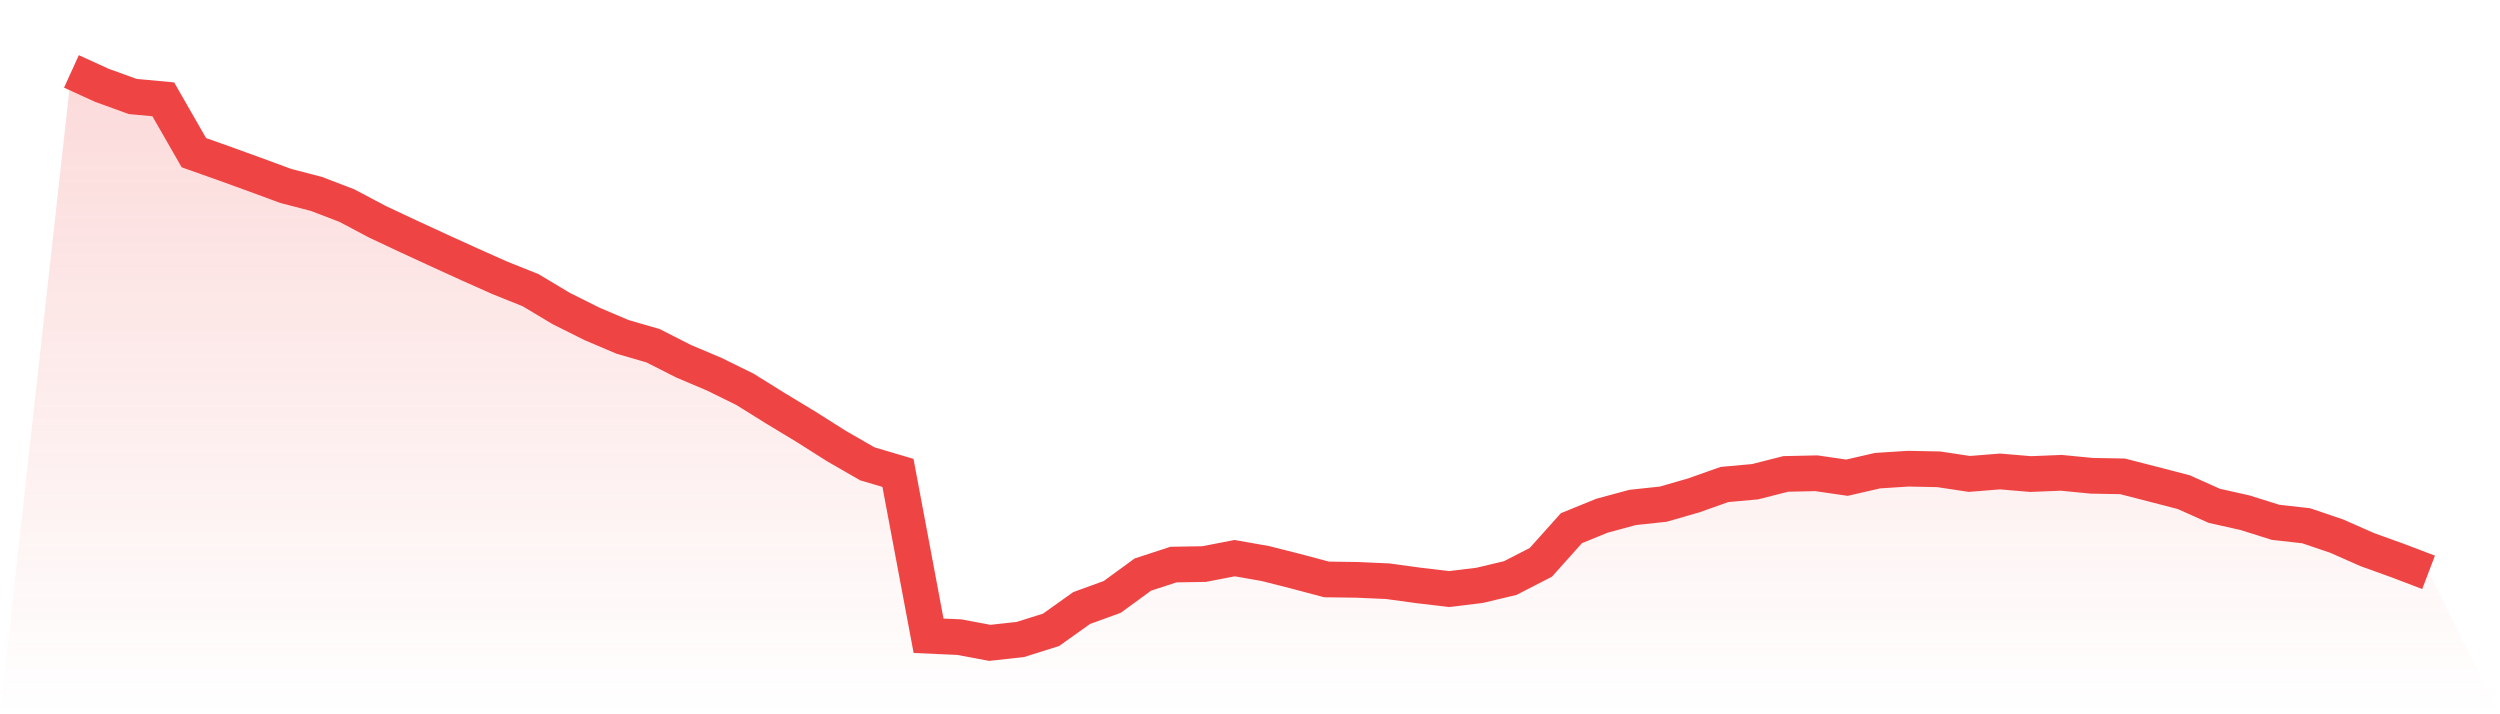
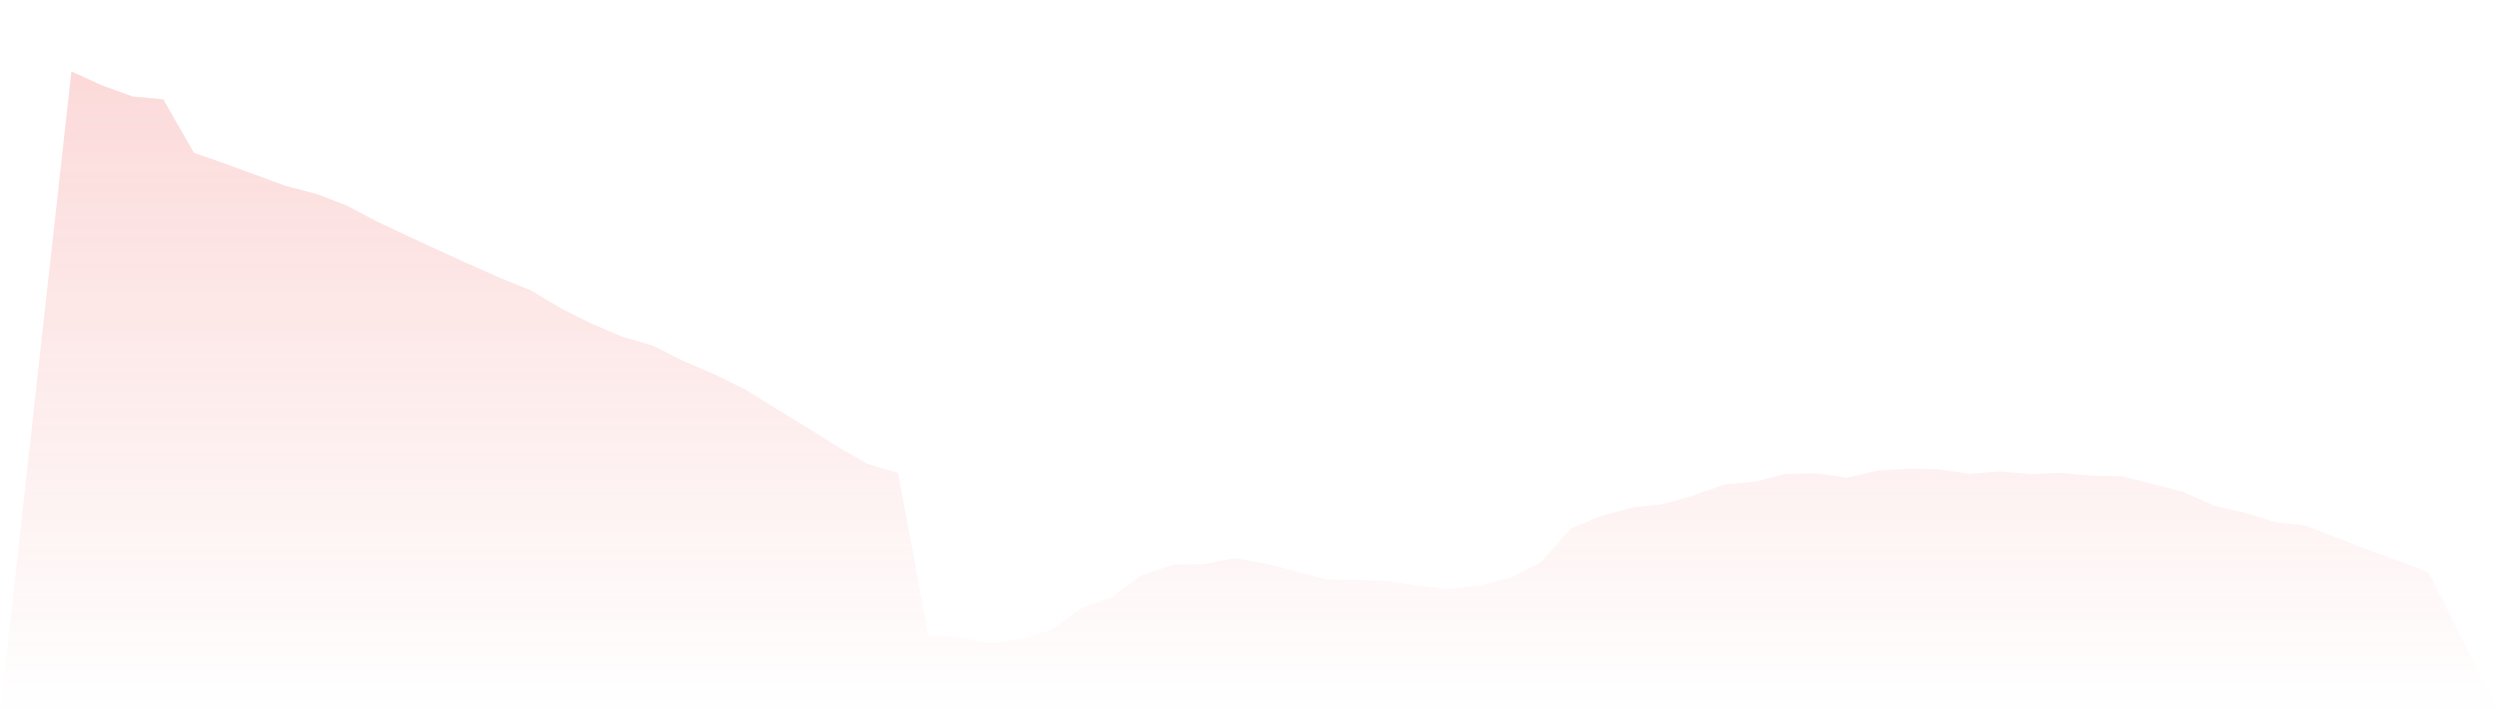
<svg xmlns="http://www.w3.org/2000/svg" viewBox="0 0 140 40">
  <defs>
    <linearGradient id="gradient" x1="0" x2="0" y1="0" y2="1">
      <stop offset="0%" stop-color="#ef4444" stop-opacity="0.2" />
      <stop offset="100%" stop-color="#ef4444" stop-opacity="0" />
    </linearGradient>
  </defs>
-   <path d="M4,4 L4,4 L5.714,4.781 L7.429,5.403 L9.143,5.562 L10.857,8.55 L12.571,9.158 L14.286,9.78 L16,10.412 L17.714,10.858 L19.429,11.515 L21.143,12.423 L22.857,13.228 L24.571,14.019 L26.286,14.8 L28,15.564 L29.714,16.251 L31.429,17.277 L33.143,18.134 L34.857,18.863 L36.571,19.361 L38.286,20.231 L40,20.957 L41.714,21.8 L43.429,22.868 L45.143,23.904 L46.857,24.989 L48.571,25.974 L50.286,26.482 L52,35.603 L53.714,35.679 L55.429,36 L57.143,35.81 L58.857,35.271 L60.571,34.051 L62.286,33.426 L64,32.175 L65.714,31.616 L67.429,31.588 L69.143,31.256 L70.857,31.557 L72.571,31.992 L74.286,32.448 L76,32.472 L77.714,32.548 L79.429,32.783 L81.143,32.987 L82.857,32.78 L84.571,32.372 L86.286,31.491 L88,29.577 L89.714,28.879 L91.429,28.416 L93.143,28.233 L94.857,27.739 L96.571,27.131 L98.286,26.976 L100,26.54 L101.714,26.502 L103.429,26.751 L105.143,26.357 L106.857,26.247 L108.571,26.281 L110.286,26.54 L112,26.402 L113.714,26.547 L115.429,26.478 L117.143,26.644 L118.857,26.675 L120.571,27.114 L122.286,27.559 L124,28.326 L125.714,28.71 L127.429,29.249 L129.143,29.442 L130.857,30.023 L132.571,30.78 L134.286,31.398 L136,32.051 L140,40 L0,40 z" fill="url(#gradient)" />
-   <path d="M4,4 L4,4 L5.714,4.781 L7.429,5.403 L9.143,5.562 L10.857,8.55 L12.571,9.158 L14.286,9.78 L16,10.412 L17.714,10.858 L19.429,11.515 L21.143,12.423 L22.857,13.228 L24.571,14.019 L26.286,14.8 L28,15.564 L29.714,16.251 L31.429,17.277 L33.143,18.134 L34.857,18.863 L36.571,19.361 L38.286,20.231 L40,20.957 L41.714,21.8 L43.429,22.868 L45.143,23.904 L46.857,24.989 L48.571,25.974 L50.286,26.482 L52,35.603 L53.714,35.679 L55.429,36 L57.143,35.81 L58.857,35.271 L60.571,34.051 L62.286,33.426 L64,32.175 L65.714,31.616 L67.429,31.588 L69.143,31.256 L70.857,31.557 L72.571,31.992 L74.286,32.448 L76,32.472 L77.714,32.548 L79.429,32.783 L81.143,32.987 L82.857,32.78 L84.571,32.372 L86.286,31.491 L88,29.577 L89.714,28.879 L91.429,28.416 L93.143,28.233 L94.857,27.739 L96.571,27.131 L98.286,26.976 L100,26.54 L101.714,26.502 L103.429,26.751 L105.143,26.357 L106.857,26.247 L108.571,26.281 L110.286,26.54 L112,26.402 L113.714,26.547 L115.429,26.478 L117.143,26.644 L118.857,26.675 L120.571,27.114 L122.286,27.559 L124,28.326 L125.714,28.71 L127.429,29.249 L129.143,29.442 L130.857,30.023 L132.571,30.78 L134.286,31.398 L136,32.051" fill="none" stroke="#ef4444" stroke-width="2" />
+   <path d="M4,4 L4,4 L5.714,4.781 L7.429,5.403 L9.143,5.562 L10.857,8.55 L12.571,9.158 L14.286,9.78 L16,10.412 L17.714,10.858 L19.429,11.515 L21.143,12.423 L22.857,13.228 L24.571,14.019 L26.286,14.8 L28,15.564 L29.714,16.251 L31.429,17.277 L33.143,18.134 L34.857,18.863 L36.571,19.361 L38.286,20.231 L40,20.957 L41.714,21.8 L43.429,22.868 L45.143,23.904 L46.857,24.989 L48.571,25.974 L50.286,26.482 L52,35.603 L53.714,35.679 L55.429,36 L57.143,35.81 L58.857,35.271 L60.571,34.051 L62.286,33.426 L64,32.175 L65.714,31.616 L67.429,31.588 L69.143,31.256 L70.857,31.557 L72.571,31.992 L74.286,32.448 L76,32.472 L77.714,32.548 L79.429,32.783 L81.143,32.987 L82.857,32.78 L84.571,32.372 L86.286,31.491 L88,29.577 L89.714,28.879 L91.429,28.416 L93.143,28.233 L94.857,27.739 L96.571,27.131 L98.286,26.976 L100,26.54 L101.714,26.502 L103.429,26.751 L105.143,26.357 L106.857,26.247 L108.571,26.281 L110.286,26.54 L112,26.402 L113.714,26.547 L115.429,26.478 L117.143,26.644 L118.857,26.675 L120.571,27.114 L122.286,27.559 L124,28.326 L125.714,28.71 L127.429,29.249 L129.143,29.442 L132.571,30.78 L134.286,31.398 L136,32.051 L140,40 L0,40 z" fill="url(#gradient)" />
</svg>